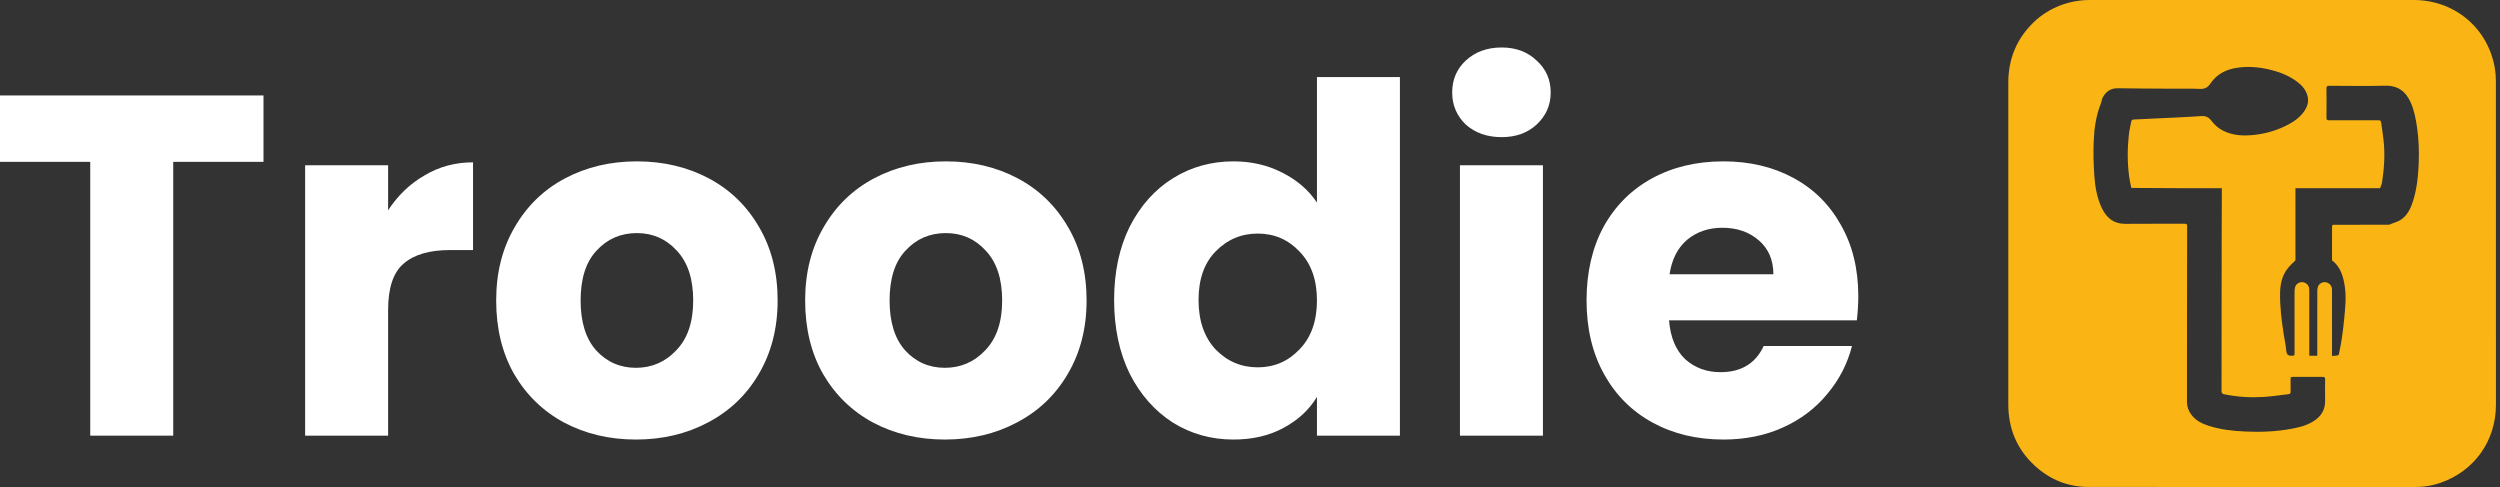
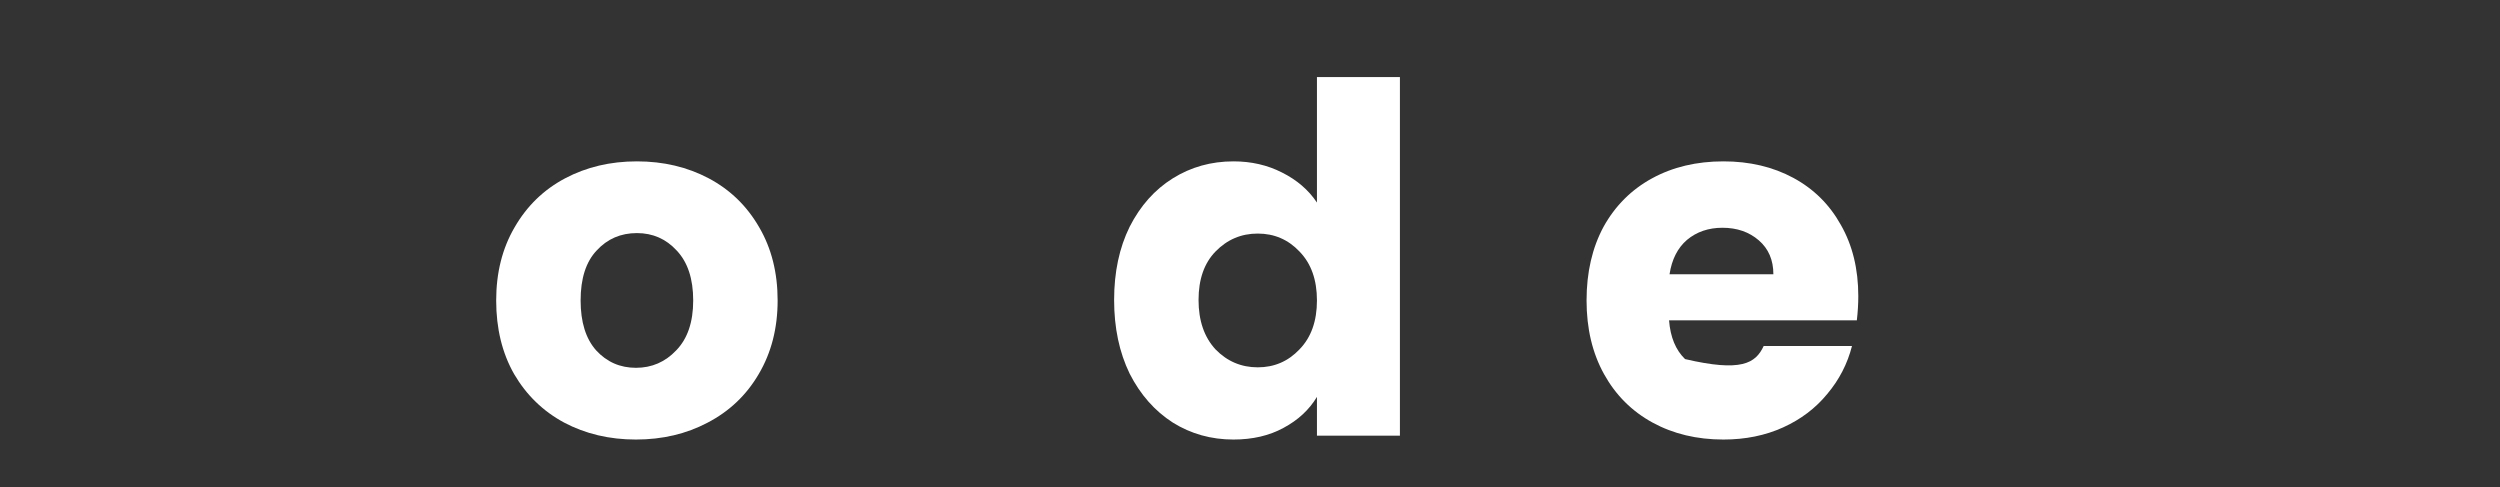
<svg xmlns="http://www.w3.org/2000/svg" width="308" height="60" viewBox="0 0 308 60" fill="none">
  <rect x="0" y="0" width="308" height="60" fill="#333333" stroke="none" />
-   <path d="M32.462 11.76V19.94H21.342V53.673H11.119V19.94H0V11.76H32.462Z" fill="white" />
-   <path d="M47.815 25.91C49.01 24.079 50.505 22.646 52.298 21.612C54.092 20.537 56.085 20 58.277 20V30.806H55.467C52.916 30.806 51.003 31.363 49.728 32.478C48.453 33.553 47.815 35.463 47.815 38.209V53.673H37.592V20.358H47.815V25.91Z" fill="white" />
  <path d="M78.347 54.151C75.079 54.151 72.13 53.454 69.5 52.061C66.909 50.668 64.857 48.678 63.342 46.09C61.868 43.503 61.13 40.478 61.13 37.015C61.13 33.592 61.888 30.587 63.402 28C64.916 25.373 66.989 23.363 69.619 21.97C72.25 20.577 75.199 19.88 78.467 19.88C81.735 19.88 84.684 20.577 87.315 21.97C89.945 23.363 92.018 25.373 93.532 28C95.046 30.587 95.804 33.592 95.804 37.015C95.804 40.438 95.027 43.464 93.472 46.09C91.958 48.678 89.865 50.668 87.195 52.061C84.565 53.454 81.615 54.151 78.347 54.151ZM78.347 45.314C80.3 45.314 81.954 44.598 83.309 43.165C84.704 41.732 85.402 39.682 85.402 37.015C85.402 34.349 84.724 32.299 83.369 30.866C82.054 29.433 80.42 28.716 78.467 28.716C76.474 28.716 74.82 29.433 73.505 30.866C72.19 32.259 71.532 34.309 71.532 37.015C71.532 39.682 72.17 41.732 73.445 43.165C74.76 44.598 76.395 45.314 78.347 45.314Z" fill="white" />
-   <path d="M116.412 54.151C113.144 54.151 110.194 53.454 107.564 52.061C104.973 50.668 102.921 48.678 101.406 46.09C99.932 43.503 99.195 40.478 99.195 37.015C99.195 33.592 99.952 30.587 101.466 28C102.981 25.373 105.053 23.363 107.684 21.97C110.314 20.577 113.263 19.88 116.531 19.88C119.799 19.88 122.749 20.577 125.379 21.97C128.009 23.363 130.082 25.373 131.596 28C133.111 30.587 133.868 33.592 133.868 37.015C133.868 40.438 133.091 43.464 131.537 46.09C130.022 48.678 127.93 50.668 125.259 52.061C122.629 53.454 119.68 54.151 116.412 54.151ZM116.412 45.314C118.365 45.314 120.019 44.598 121.374 43.165C122.769 41.732 123.466 39.682 123.466 37.015C123.466 34.349 122.788 32.299 121.433 30.866C120.118 29.433 118.484 28.716 116.531 28.716C114.539 28.716 112.885 29.433 111.569 30.866C110.254 32.259 109.597 34.309 109.597 37.015C109.597 39.682 110.234 41.732 111.51 43.165C112.825 44.598 114.459 45.314 116.412 45.314Z" fill="white" />
  <path d="M137.259 36.956C137.259 33.533 137.896 30.527 139.172 27.94C140.487 25.353 142.261 23.363 144.492 21.97C146.724 20.577 149.215 19.88 151.965 19.88C154.157 19.88 156.15 20.338 157.943 21.253C159.777 22.169 161.211 23.403 162.248 24.955V9.492H172.47V53.673H162.248V48.897C161.291 50.489 159.916 51.762 158.123 52.718C156.369 53.673 154.317 54.151 151.965 54.151C149.215 54.151 146.724 53.454 144.492 52.061C142.261 50.628 140.487 48.618 139.172 46.031C137.896 43.404 137.259 40.379 137.259 36.956ZM162.248 37.015C162.248 34.468 161.53 32.458 160.095 30.985C158.701 29.512 156.987 28.776 154.954 28.776C152.922 28.776 151.188 29.512 149.753 30.985C148.358 32.418 147.661 34.408 147.661 36.956C147.661 39.503 148.358 41.533 149.753 43.045C151.188 44.518 152.922 45.255 154.954 45.255C156.987 45.255 158.701 44.518 160.095 43.045C161.53 41.573 162.248 39.563 162.248 37.015Z" fill="white" />
-   <path d="M185.007 16.895C183.214 16.895 181.739 16.378 180.583 15.343C179.467 14.268 178.91 12.954 178.91 11.402C178.91 9.81 179.467 8.497 180.583 7.462C181.739 6.387 183.214 5.85 185.007 5.85C186.761 5.85 188.196 6.387 189.312 7.462C190.467 8.497 191.045 9.81 191.045 11.402C191.045 12.954 190.467 14.268 189.312 15.343C188.196 16.378 186.761 16.895 185.007 16.895ZM190.089 20.358V53.673H179.866V20.358H190.089Z" fill="white" />
-   <path d="M228.942 36.478C228.942 37.433 228.883 38.428 228.763 39.463H205.627C205.787 41.533 206.444 43.125 207.6 44.24C208.796 45.314 210.25 45.852 211.964 45.852C214.515 45.852 216.288 44.777 217.285 42.628H228.165C227.607 44.817 226.591 46.787 225.116 48.538C223.681 50.29 221.868 51.663 219.676 52.658C217.484 53.653 215.033 54.151 212.323 54.151C209.055 54.151 206.145 53.454 203.595 52.061C201.044 50.668 199.051 48.678 197.617 46.09C196.182 43.503 195.464 40.478 195.464 37.015C195.464 33.553 196.162 30.527 197.557 27.94C198.992 25.353 200.984 23.363 203.535 21.97C206.086 20.577 209.015 19.88 212.323 19.88C215.551 19.88 218.421 20.557 220.932 21.91C223.442 23.264 225.395 25.194 226.79 27.701C228.225 30.209 228.942 33.135 228.942 36.478ZM218.48 33.791C218.48 32.04 217.883 30.647 216.687 29.612C215.491 28.577 213.997 28.06 212.203 28.06C210.49 28.06 209.035 28.557 207.839 29.552C206.683 30.547 205.966 31.96 205.687 33.791H218.48Z" fill="white" />
-   <path d="M253.832 0.665C255.027 0.211 256.241 -0 257.498 2.03931e-07C270.795 0.003 284.092 0.002 297.388 0.002C302.401 0.002 306.527 3.465 307.364 8.396C307.46 8.962 307.493 9.545 307.494 10.12C307.501 23.374 307.5 36.627 307.499 49.88C307.498 54.32 304.823 58.062 300.625 59.498C299.662 59.827 298.665 59.995 297.647 59.996C284.196 59.999 270.745 60.006 257.294 59.99C254.763 59.987 252.541 59.086 250.681 57.372C248.478 55.343 247.422 52.803 247.423 49.814C247.424 36.609 247.426 23.404 247.422 10.199C247.421 7.277 248.438 4.786 250.54 2.75C251.485 1.836 252.583 1.149 253.832 0.665ZM287.306 31.969C287.306 31.969 287.305 31.988 287.306 31.889C287.309 30.62 287.308 29.35 287.308 28.081C287.308 27.694 287.309 27.693 287.69 27.693C289.885 27.692 292.081 27.694 294.276 27.689C294.389 27.688 294.503 27.631 294.632 27.566C294.978 27.429 295.349 27.335 295.665 27.148C296.546 26.626 296.963 25.757 297.264 24.83C297.767 23.279 297.925 21.67 297.988 20.054C298.045 18.591 297.99 17.131 297.776 15.678C297.623 14.637 297.435 13.61 297.006 12.642C296.401 11.275 295.43 10.52 293.849 10.558C291.556 10.613 289.26 10.575 286.966 10.568C286.714 10.567 286.614 10.616 286.618 10.9C286.635 12.094 286.634 13.288 286.618 14.482C286.615 14.754 286.696 14.822 286.959 14.821C288.935 14.811 290.912 14.816 292.888 14.816C293.292 14.816 293.32 14.834 293.379 15.242C293.478 15.936 293.585 16.629 293.659 17.326C293.842 19.03 293.733 20.727 293.477 22.417C293.438 22.678 293.344 22.93 293.22 23.186C290.321 23.186 287.422 23.185 284.523 23.185C284.456 23.185 284.316 23.185 284.316 23.185L284.213 23.185H283.779L282.799 23.185C282.799 23.185 282.799 23.577 282.799 23.652C282.795 26.364 282.795 29.076 282.8 31.788C282.8 31.867 282.795 31.991 282.795 32.084C282.441 32.42 282.136 32.699 281.836 33.078C281.158 33.934 280.934 34.966 280.907 36.026C280.885 36.88 280.941 37.739 281.015 38.591C281.087 39.423 281.217 40.25 281.337 41.076C281.439 41.779 281.603 42.474 281.664 43.179C281.707 43.678 281.883 43.847 282.387 43.83C282.647 43.821 282.689 43.791 282.689 43.552C282.682 41.009 282.683 38.467 282.687 35.924C282.688 35.743 282.708 35.557 282.755 35.383C282.873 34.945 283.353 34.675 283.79 34.782C284.243 34.893 284.501 35.235 284.502 35.733C284.502 38.353 284.502 40.973 284.503 43.593C284.503 43.667 284.511 43.741 284.515 43.826C284.845 43.826 285.156 43.826 285.489 43.826C285.489 43.728 285.489 43.654 285.489 43.578C285.489 41.026 285.487 38.474 285.491 35.921C285.491 35.74 285.505 35.553 285.553 35.38C285.675 34.942 286.155 34.677 286.59 34.785C287.03 34.894 287.304 35.242 287.304 35.707C287.305 38.327 287.305 40.947 287.305 43.567C287.305 43.65 287.313 43.733 287.32 43.863C287.571 43.836 287.798 43.822 288.02 43.783C288.074 43.773 288.142 43.684 288.154 43.622C288.277 43.001 288.41 42.382 288.502 41.756C288.621 40.948 288.727 40.137 288.801 39.324C288.922 38.004 289.078 36.687 288.889 35.355C288.72 34.158 288.378 32.865 287.308 32.084C287.308 31.92 287.306 31.969 287.306 31.969ZM262.578 23.153C262.487 22.682 262.371 22.214 262.309 21.739C262.083 20.023 262.088 18.302 262.277 16.583C262.336 16.05 262.466 15.524 262.565 14.995C262.6 14.811 262.694 14.726 262.902 14.721C263.556 14.704 264.21 14.66 264.864 14.628C266.98 14.524 269.099 14.447 271.213 14.301C271.806 14.26 272.163 14.493 272.478 14.911C272.83 15.379 273.256 15.76 273.772 16.04C275.012 16.713 276.349 16.765 277.707 16.622C278.966 16.489 280.176 16.159 281.329 15.633C282.275 15.202 283.155 14.676 283.793 13.828C284.26 13.208 284.494 12.529 284.266 11.746C284.061 11.039 283.601 10.521 283.033 10.088C281.956 9.269 280.707 8.821 279.41 8.527C278.148 8.242 276.863 8.155 275.569 8.356C274.217 8.567 273.097 9.14 272.313 10.306C272.034 10.722 271.664 10.978 271.085 10.953C269.843 10.9 268.598 10.933 267.354 10.925C265.205 10.912 263.055 10.907 260.905 10.873C260.029 10.859 259.452 11.287 259.056 12.004C258.93 12.232 258.922 12.521 258.823 12.768C258.225 14.252 258.01 15.817 257.944 17.392C257.887 18.755 257.921 20.126 258.008 21.488C258.1 22.928 258.324 24.359 258.968 25.679C259.547 26.865 260.433 27.59 261.837 27.578C264.277 27.555 266.716 27.574 269.156 27.567C269.373 27.567 269.458 27.608 269.457 27.851C269.445 31.665 269.443 35.48 269.439 39.294C269.436 42.713 269.432 46.132 269.435 49.551C269.436 50.115 269.626 50.617 269.964 51.075C270.506 51.813 271.277 52.191 272.109 52.46C273.568 52.93 275.083 53.094 276.603 53.163C278.532 53.251 280.457 53.176 282.361 52.817C283.31 52.638 284.245 52.399 285.067 51.866C285.965 51.284 286.474 50.474 286.454 49.369C286.438 48.492 286.446 47.616 286.455 46.739C286.457 46.522 286.402 46.431 286.164 46.433C284.931 46.443 283.697 46.441 282.464 46.433C282.258 46.432 282.195 46.501 282.199 46.7C282.209 47.21 282.194 47.721 282.206 48.231C282.211 48.435 282.136 48.541 281.938 48.563C280.868 48.684 279.799 48.853 278.725 48.913C277.164 48.999 275.607 48.892 274.067 48.584C273.78 48.527 273.69 48.435 273.691 48.141C273.703 41.823 273.705 35.505 273.711 29.186C273.713 27.328 273.732 23.188 273.732 23.188H273.488H272.294H271.949H271.679C271.679 23.188 265.632 23.185 262.578 23.153Z" fill="#FAB515" />
+   <path d="M228.942 36.478C228.942 37.433 228.883 38.428 228.763 39.463H205.627C205.787 41.533 206.444 43.125 207.6 44.24C214.515 45.852 216.288 44.777 217.285 42.628H228.165C227.607 44.817 226.591 46.787 225.116 48.538C223.681 50.29 221.868 51.663 219.676 52.658C217.484 53.653 215.033 54.151 212.323 54.151C209.055 54.151 206.145 53.454 203.595 52.061C201.044 50.668 199.051 48.678 197.617 46.09C196.182 43.503 195.464 40.478 195.464 37.015C195.464 33.553 196.162 30.527 197.557 27.94C198.992 25.353 200.984 23.363 203.535 21.97C206.086 20.577 209.015 19.88 212.323 19.88C215.551 19.88 218.421 20.557 220.932 21.91C223.442 23.264 225.395 25.194 226.79 27.701C228.225 30.209 228.942 33.135 228.942 36.478ZM218.48 33.791C218.48 32.04 217.883 30.647 216.687 29.612C215.491 28.577 213.997 28.06 212.203 28.06C210.49 28.06 209.035 28.557 207.839 29.552C206.683 30.547 205.966 31.96 205.687 33.791H218.48Z" fill="white" />
</svg>